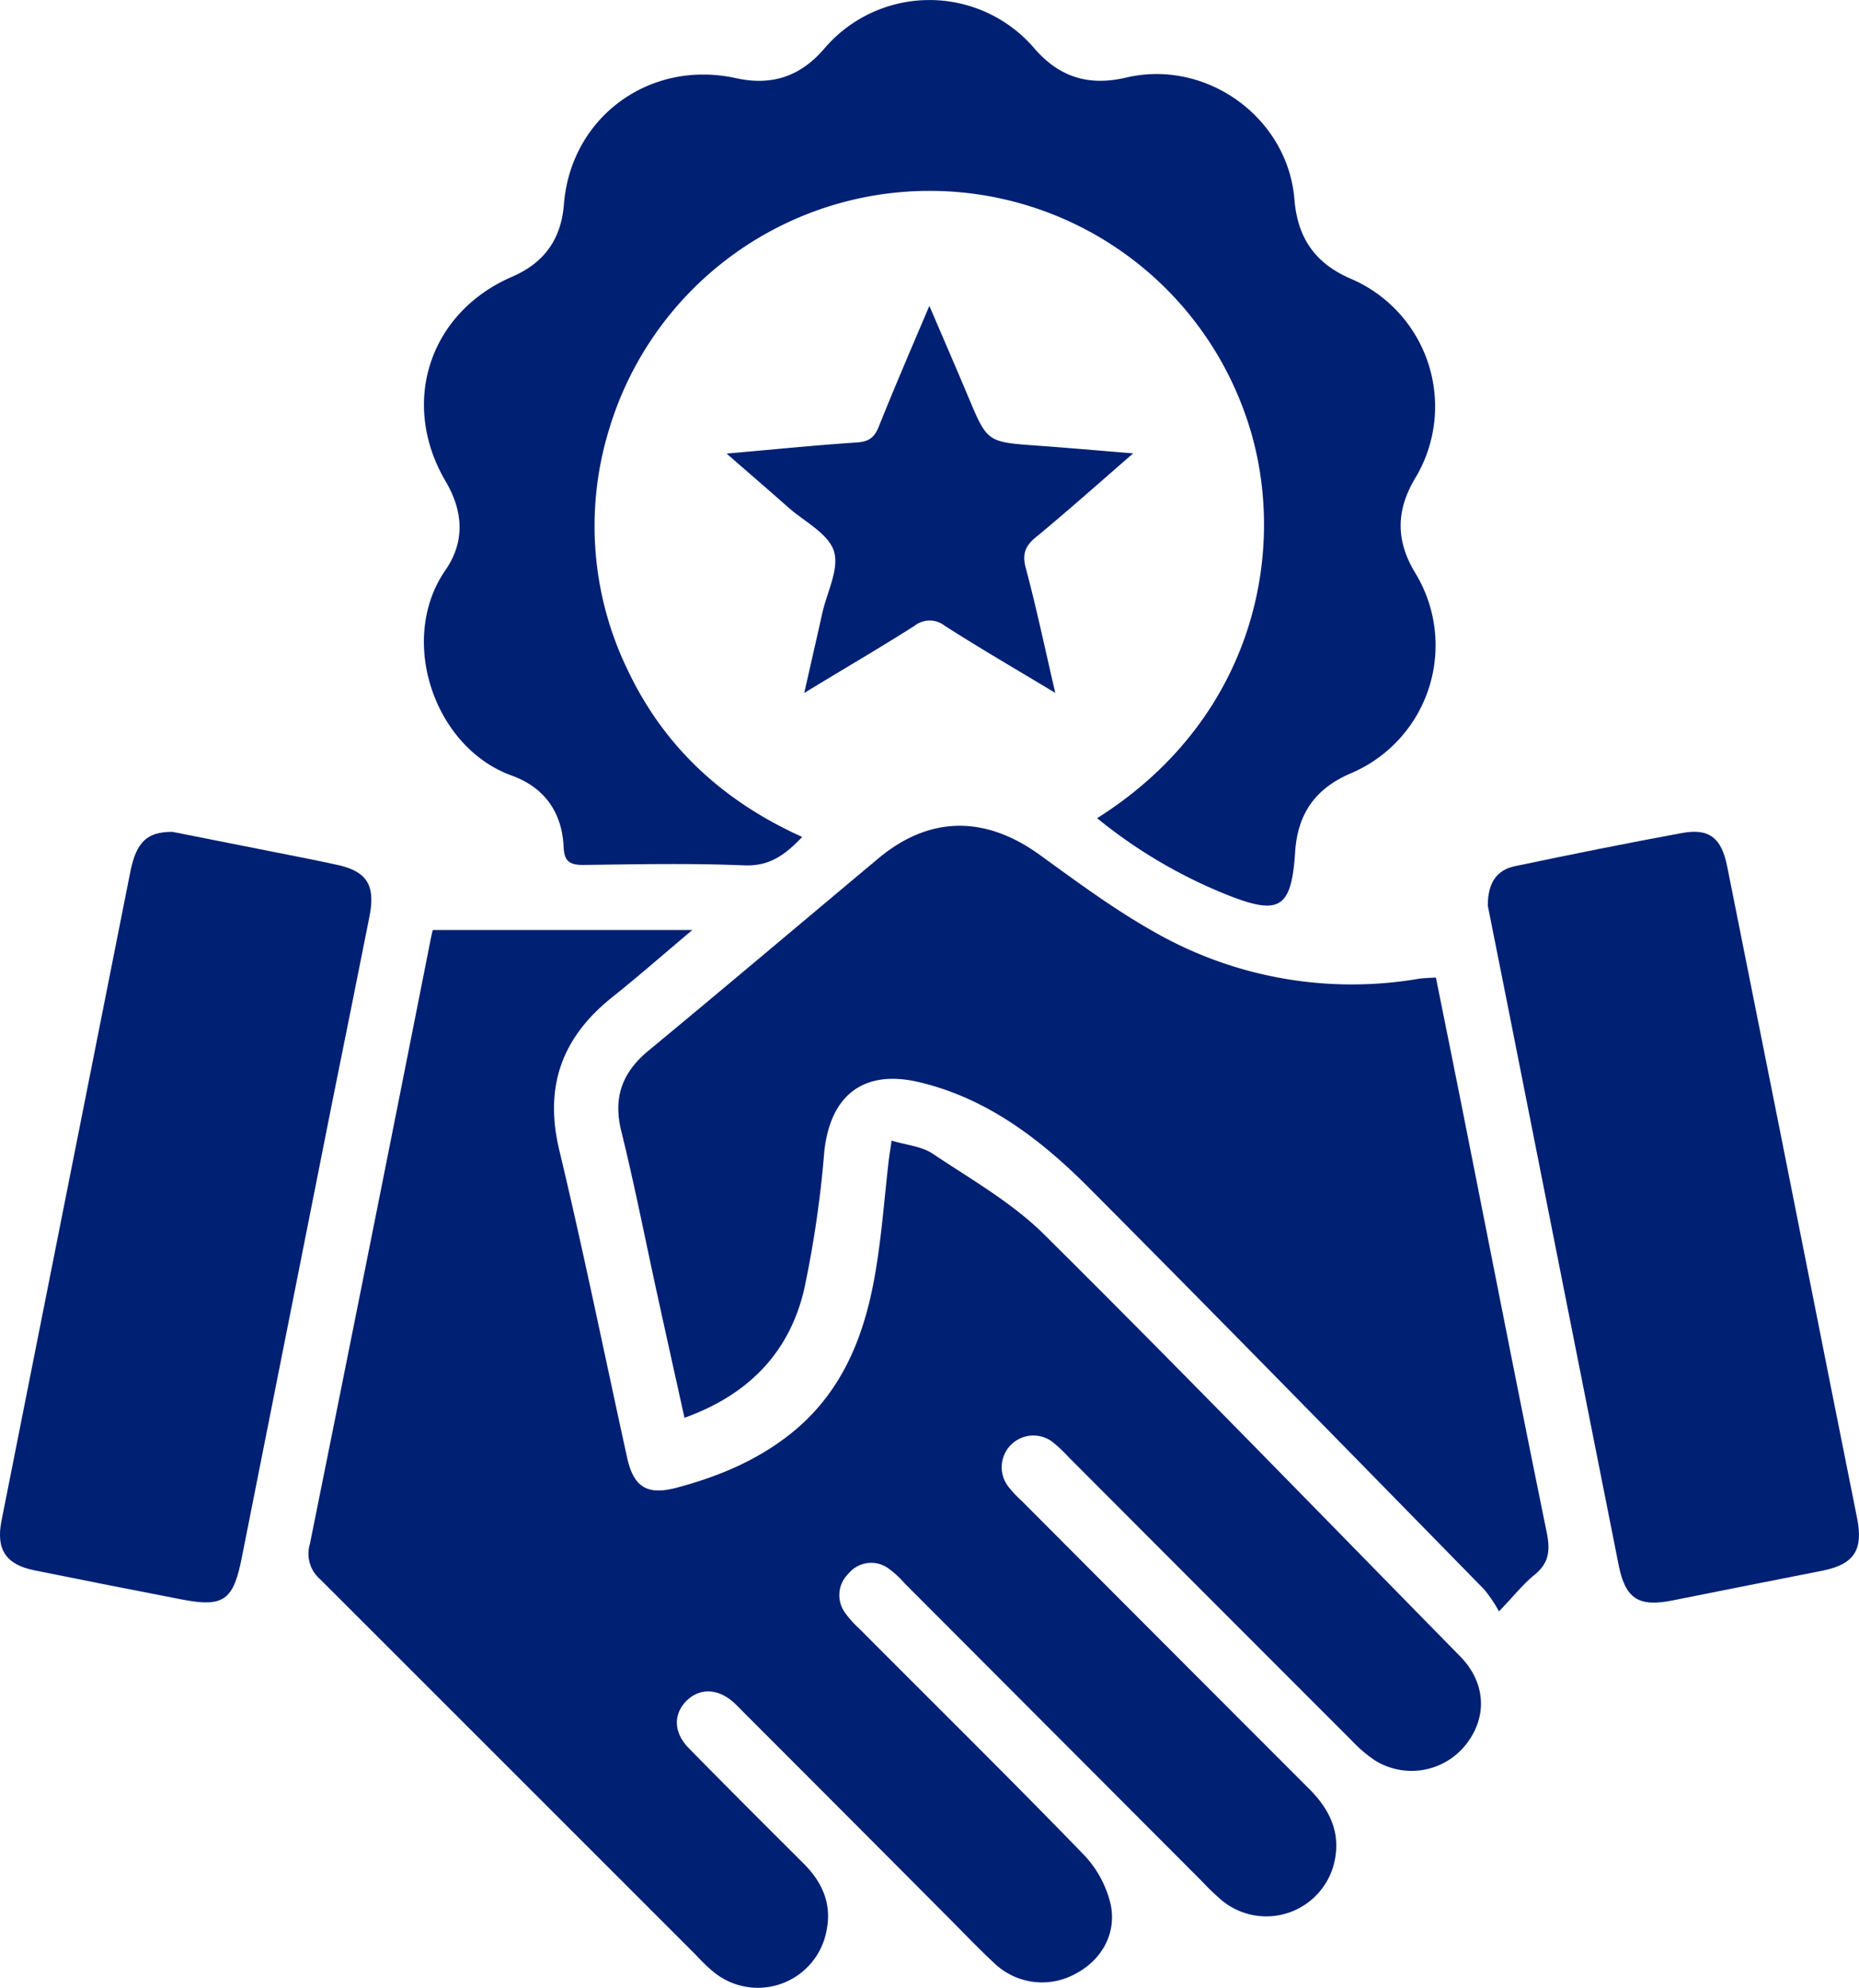
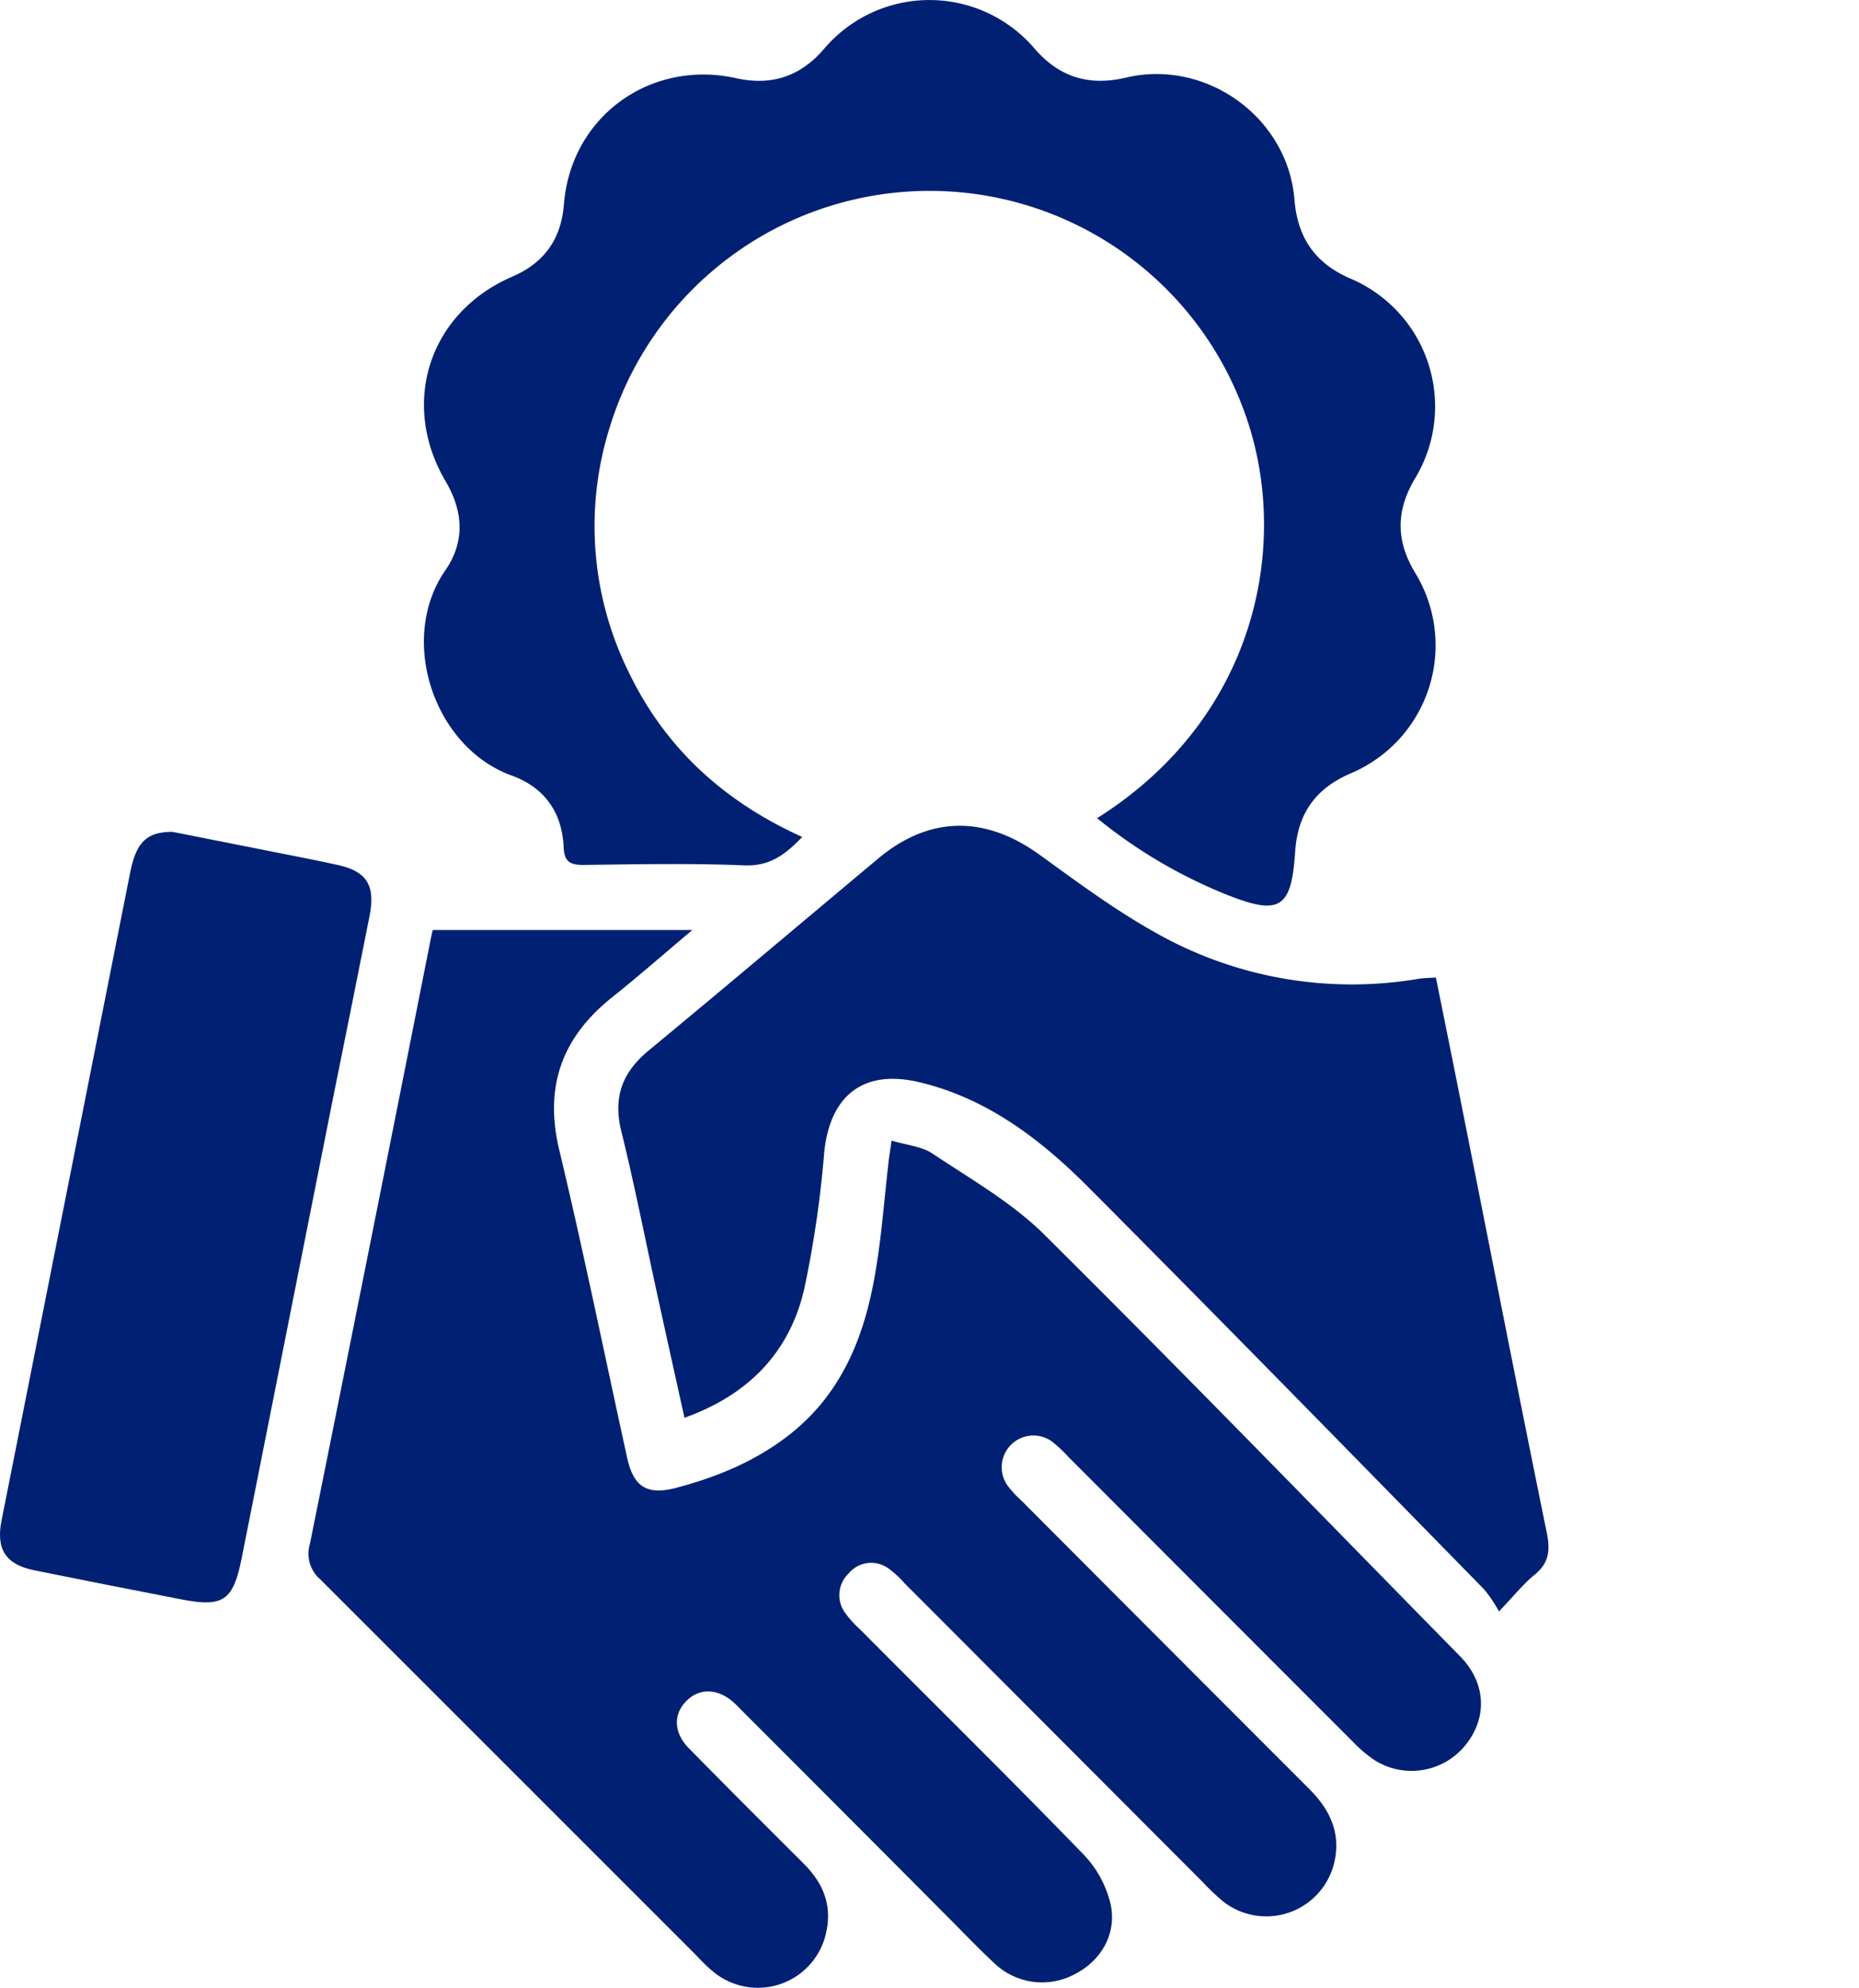
<svg xmlns="http://www.w3.org/2000/svg" viewBox="0 0 346.01 369.94">
  <defs>
    <style>.cls-1{fill:#002073;}</style>
  </defs>
  <title>Trusted by Businesses Nationwide</title>
  <g id="Layer_2" data-name="Layer 2">
    <g id="Layer_1-2" data-name="Layer 1">
      <path class="cls-1" d="M80.54,173.07h48.32c-5.33,4.49-10,8.58-14.79,12.41-9.35,7.41-12.82,16.51-10,28.43,4.56,19.06,8.46,38.27,12.67,57.41,1.21,5.47,3.78,7,9.25,5.52,7.53-2,14.63-4.93,20.84-9.77,10.35-8.07,14.46-19.41,16.35-31.81,1-6.3,1.47-12.66,2.2-19,.12-1.08.31-2.16.57-4,2.83.85,5.62,1.07,7.64,2.43,7.12,4.76,14.77,9.1,20.78,15.06C220.47,255.65,246,282,271.75,308.21c4.78,4.86,5.19,11.26,1.09,16.45a12.9,12.9,0,0,1-16.83,3,24.4,24.4,0,0,1-4.27-3.6q-26.49-26.49-52.94-53a25.61,25.61,0,0,0-3-2.8,5.9,5.9,0,0,0-8.17,8.33,21.16,21.16,0,0,0,2.55,2.73q26.73,26.81,53.47,53.56c3.81,3.8,5.91,8.08,4.75,13.47a13,13,0,0,1-20.95,7.33,47.89,47.89,0,0,1-3.78-3.63l-55.31-55.42a18.38,18.38,0,0,0-3-2.76,5.47,5.47,0,0,0-7.46,1,5.56,5.56,0,0,0-.63,7.23,18.76,18.76,0,0,0,2.74,3.05c13.93,14,28,27.85,41.71,42a20,20,0,0,1,5,9.23c1.18,5.58-1.85,10.55-6.68,13a12.85,12.85,0,0,1-14.93-2c-3-2.79-5.86-5.8-8.77-8.71q-18.91-19-37.84-37.93c-.62-.62-1.22-1.26-1.86-1.85-2.87-2.63-6.24-2.83-8.69-.54-2.64,2.46-2.67,6,.23,8.95,7.08,7.23,14.25,14.36,21.41,21.51,3.49,3.49,5.28,7.52,4.24,12.53a13,13,0,0,1-21.32,7.37c-1.23-1-2.34-2.25-3.48-3.4Q94.3,328.58,59.59,293.89a6.25,6.25,0,0,1-1.92-6.52Q69,231.2,80.12,175C80.23,174.4,80.38,173.81,80.54,173.07Z" />
      <path class="cls-1" d="M204.2,152.26c30.37-19.14,36-52.1,27.45-75.51a62.29,62.29,0,0,0-118.26,3.08,61.28,61.28,0,0,0,3.47,44.92c6.8,14.34,17.83,24.4,32.45,31-3.18,3.34-6.09,5.49-10.82,5.29-10-.42-20-.2-29.94-.08-2.51,0-3.53-.67-3.64-3.29-.28-6.53-3.6-11.16-9.71-13.36C80.74,139.07,74,118.94,82.91,106.1c3.69-5.34,3.31-11,0-16.59-8.51-14.53-3-31.34,12.38-38,6-2.58,9.16-7,9.67-13.48,1.28-16.27,16-27,32-23.49,6.6,1.46,11.94-.25,16.4-5.42A25.7,25.7,0,0,1,192.52,9c4.67,5.41,10.18,7.06,17.07,5.44,14.91-3.51,30.1,7.39,31.34,22.69.6,7.33,4,12,10.65,14.81A25.86,25.86,0,0,1,263.4,89c-3.59,6-3.62,11.6,0,17.6a25.86,25.86,0,0,1-12,37.32c-6.52,2.8-9.87,7.43-10.34,14.62-.68,10.51-2.9,11.82-12.45,8.07A92.87,92.87,0,0,1,204.2,152.26Z" />
      <path class="cls-1" d="M279,299.87a26.55,26.55,0,0,0-2.72-4.05c-24.48-25-48.92-50-73.58-74.76-8.95-9-19-16.71-31.68-19.69-10.39-2.44-16.55,2.56-17.61,13.08A200.52,200.52,0,0,1,149.66,240c-2.76,11.77-10.44,19.6-22.26,23.84-1.77-8-3.52-15.87-5.24-23.75-2.16-9.88-4.1-19.81-6.53-29.62-1.54-6.26.19-10.88,5-14.89,14.33-11.85,28.54-23.86,42.8-35.79,9.55-8,19.92-8.07,30.1-.7,7.06,5.11,14.12,10.35,21.7,14.56a74.08,74.08,0,0,0,48.8,8.5c.95-.15,1.94-.15,3.23-.24,1.78,8.84,3.53,17.49,5.25,26.16,5.11,25.71,10.13,51.44,15.38,77.12.67,3.31.45,5.67-2.27,7.87C283.54,294.74,281.82,296.94,279,299.87Z" />
      <path class="cls-1" d="M32.08,154.8l25.22,5c1.83.36,3.66.76,5.48,1.15,5.46,1.17,7.15,3.78,6,9.54-2.3,11.63-4.66,23.26-7,34.89Q53.41,247.62,45,289.88c-1.57,7.94-3.37,9.28-11.17,7.77Q20.12,295,6.37,292.22C1.11,291.16-.78,288.34.28,283q12-60.45,24-120.88C25.39,156.75,27.31,154.79,32.08,154.8Z" />
-       <path class="cls-1" d="M276.92,168.54c0-4.37,1.74-6.65,5.05-7.35,10.36-2.17,20.74-4.27,31.16-6.18,5-.9,7.28.91,8.34,6.2q9.67,48.3,19.25,96.62,2.46,12.32,4.92,24.61c1.22,6-.53,8.69-6.51,9.87q-13.94,2.74-27.87,5.53c-6.28,1.26-8.75-.32-10-6.67Q291,239.55,280.78,187.91C279.44,181.18,278.09,174.45,276.92,168.54Z" />
-       <path class="cls-1" d="M135.24,84.41c8.64-.76,16.43-1.55,24.23-2.07,2.18-.15,3.26-.86,4.07-2.89,2.91-7.26,6-14.44,9.44-22.53l3.9,9.08c1.13,2.64,2.26,5.27,3.37,7.92,3.51,8.36,3.51,8.33,12.66,9,5.69.41,11.38.91,18,1.45C204.43,90,198.7,95.11,192.77,100c-2,1.66-2.52,3.13-1.85,5.69,2,7.46,3.57,15,5.5,23.26-7.26-4.38-14-8.29-20.54-12.47a4.54,4.54,0,0,0-5.69,0c-6.51,4.14-13.17,8-20.5,12.48,1.23-5.42,2.31-10.15,3.37-14.89.87-3.88,3.2-8.25,2.15-11.52s-5.48-5.47-8.46-8.1C143.14,91.26,139.49,88.11,135.24,84.41Z" />
    </g>
  </g>
</svg>